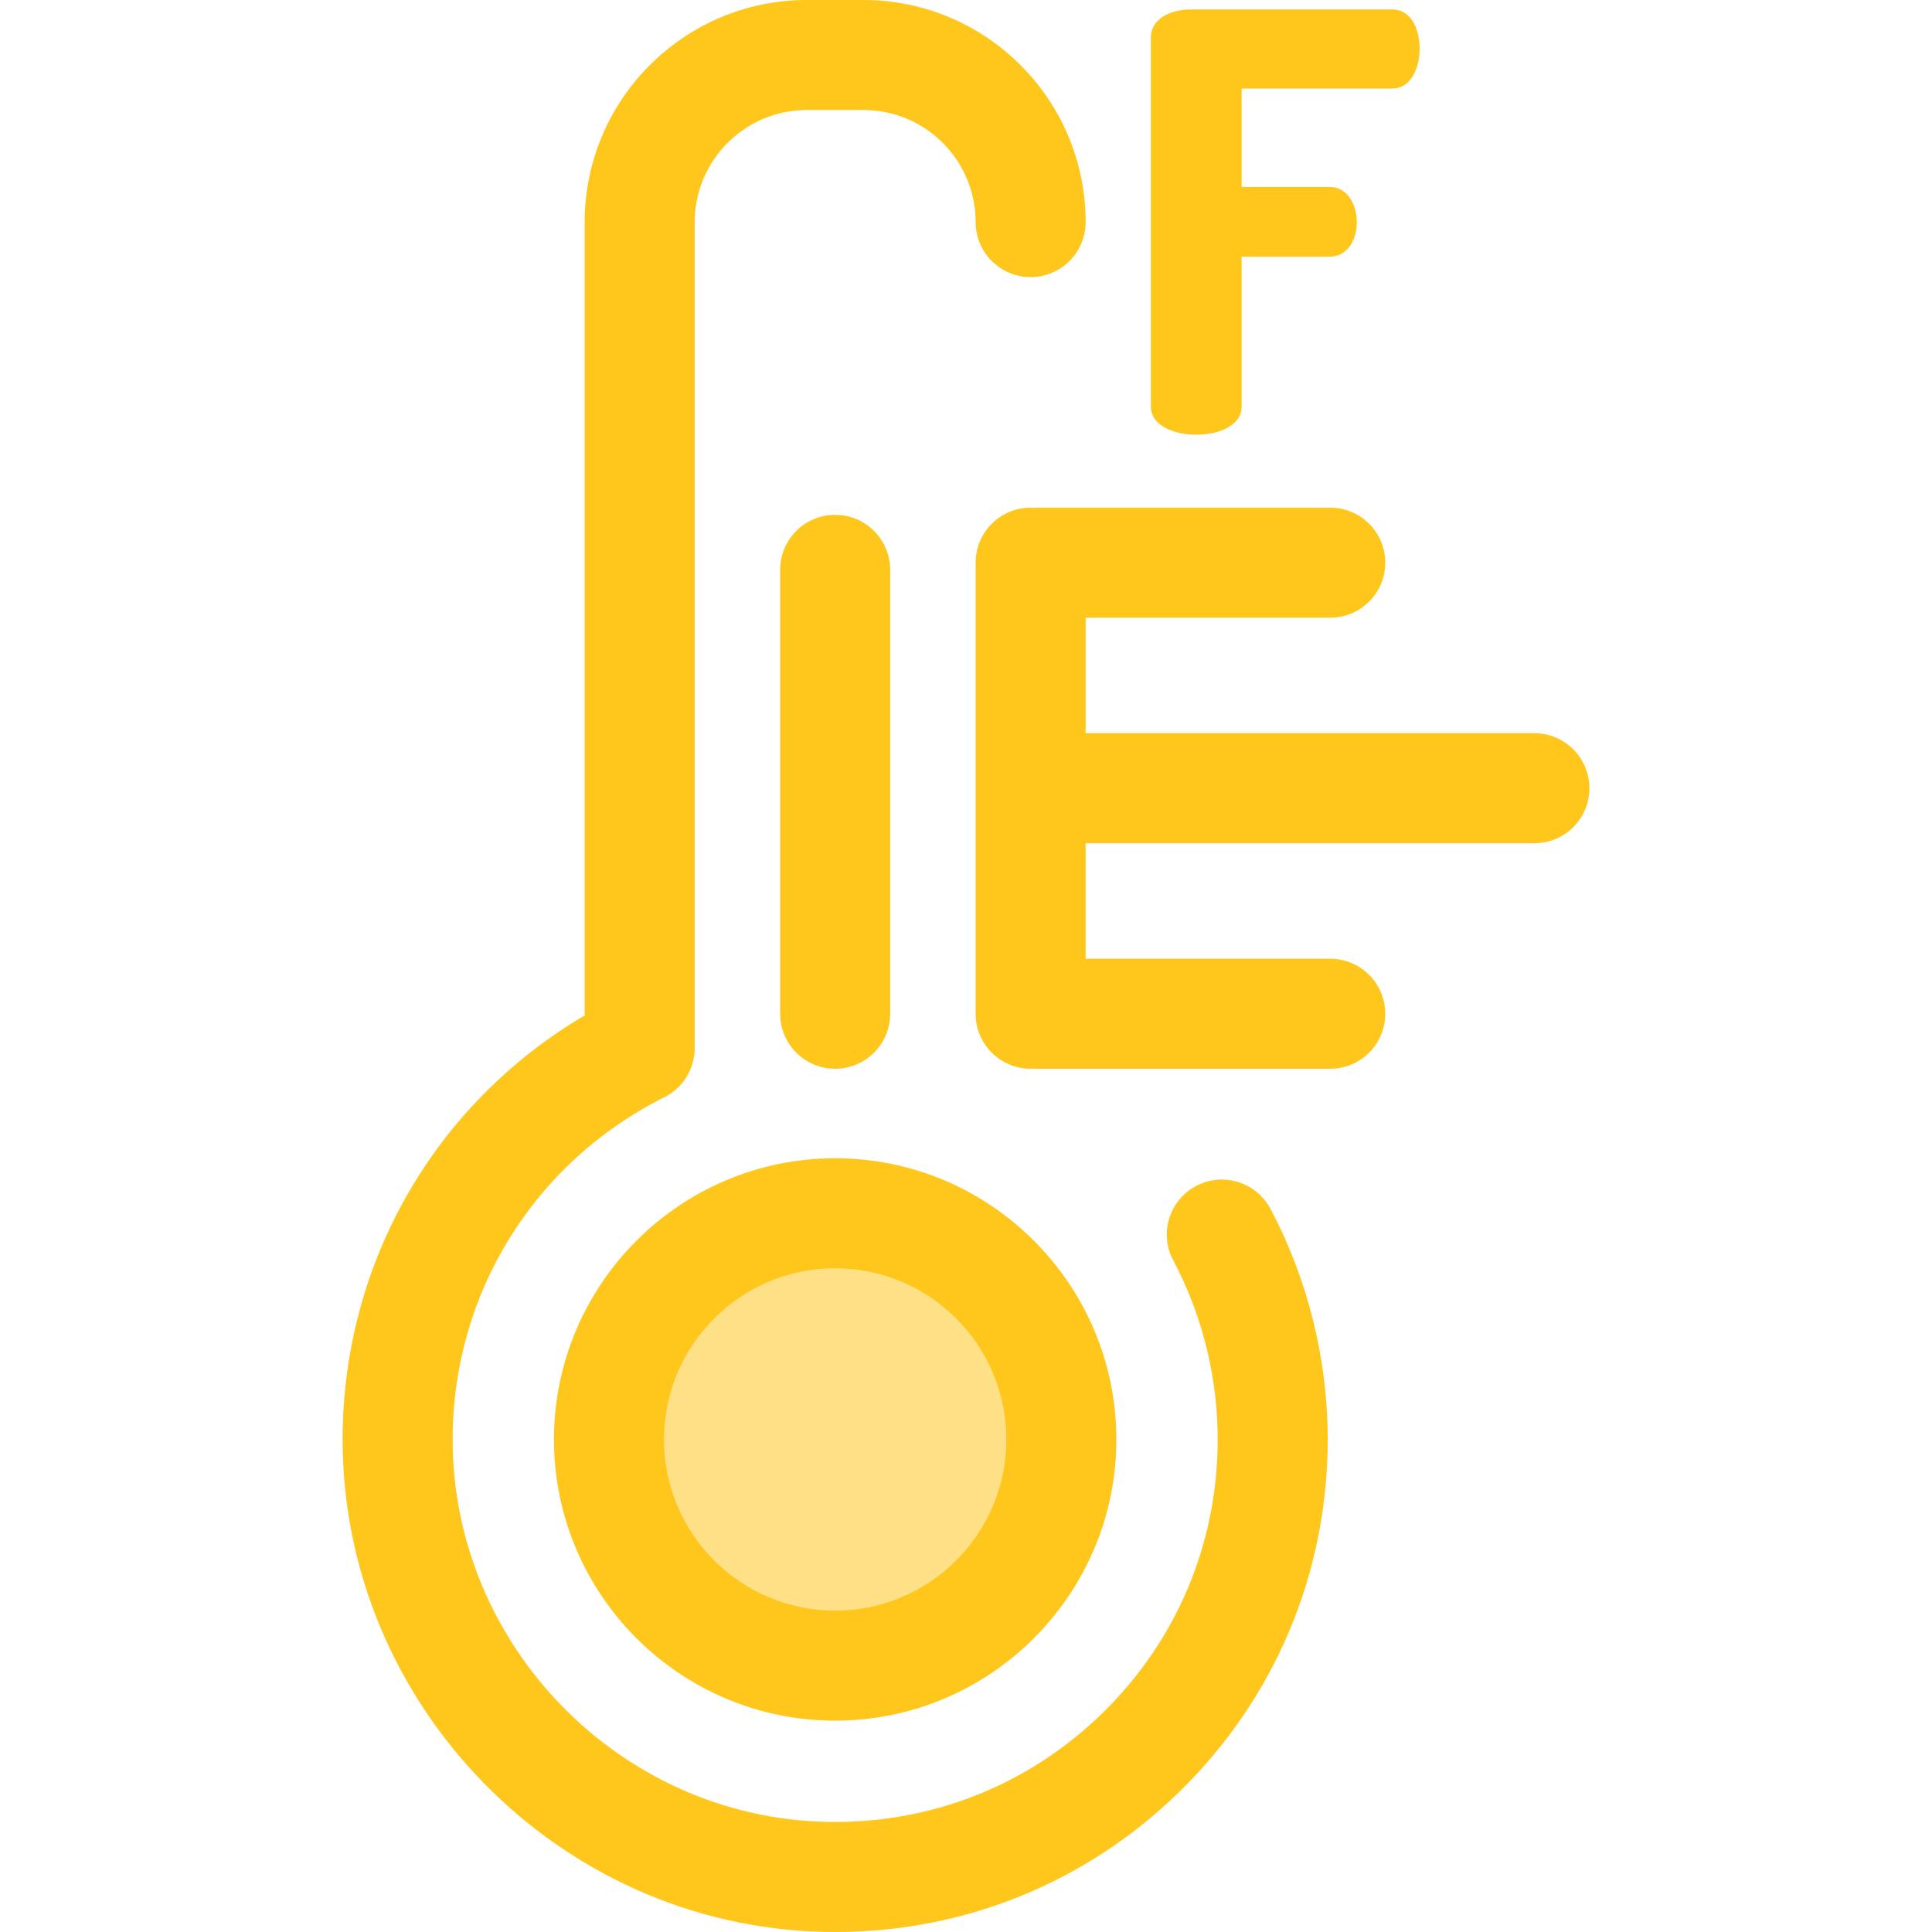
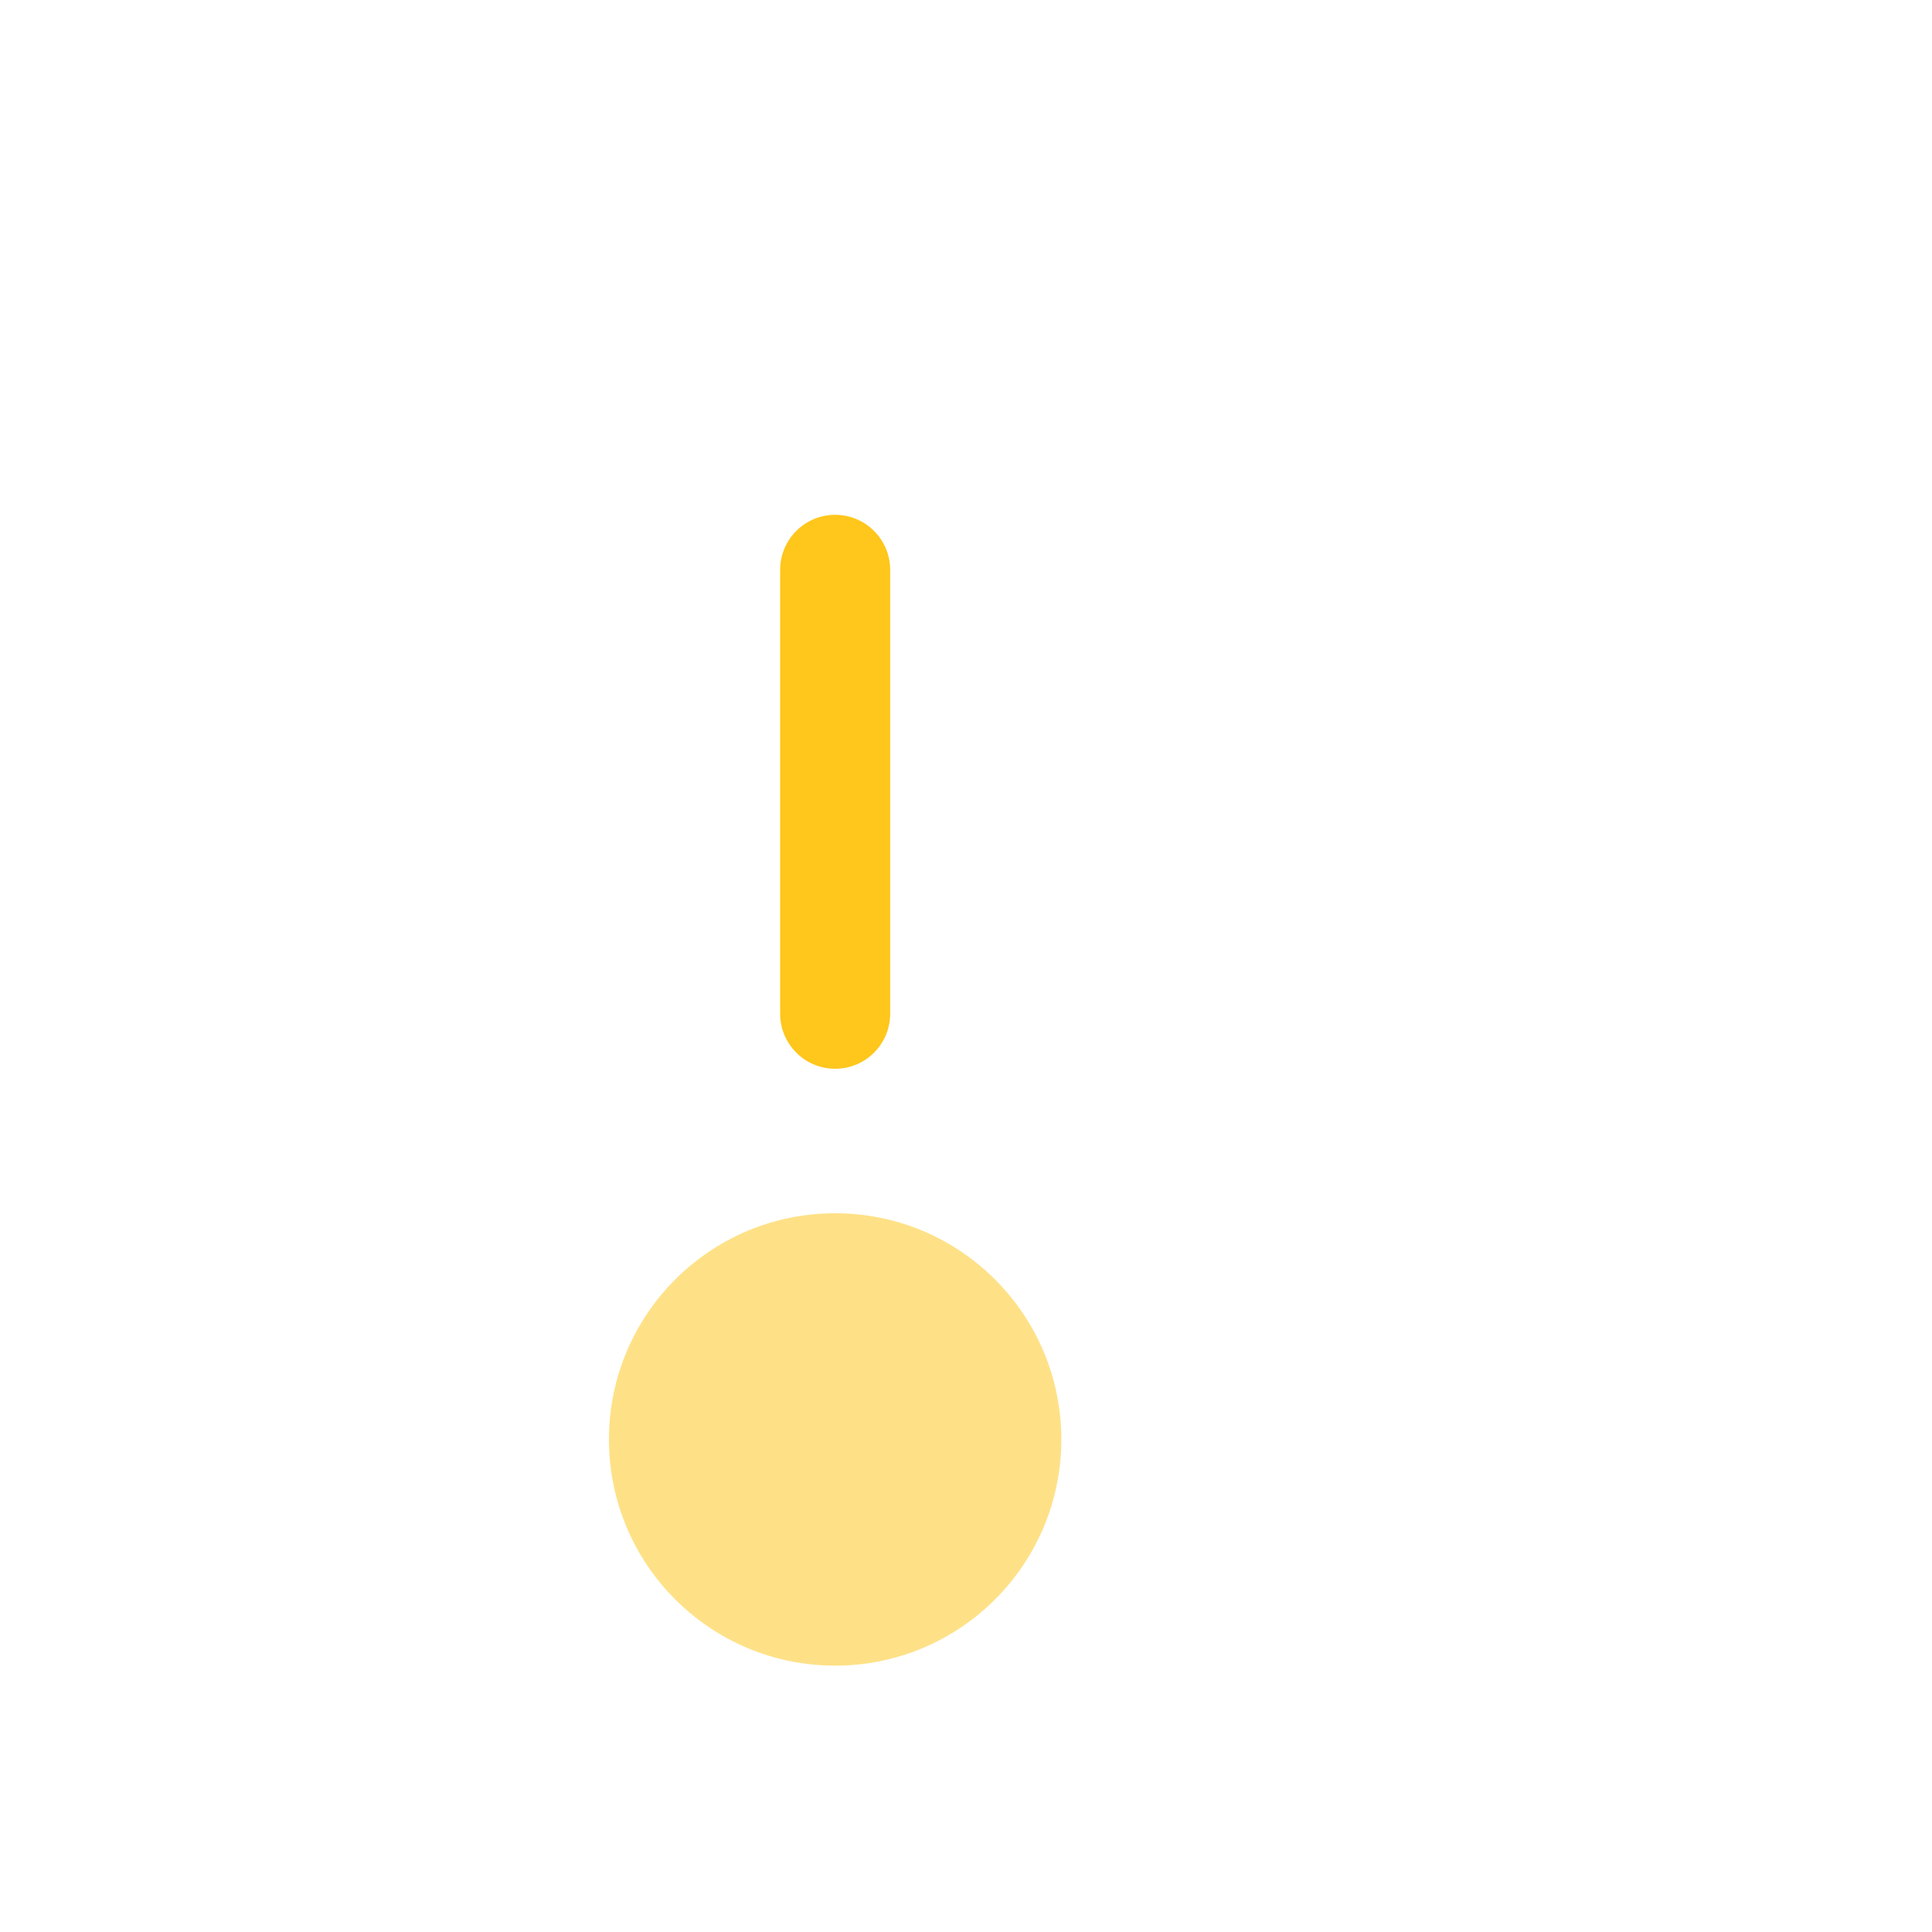
<svg xmlns="http://www.w3.org/2000/svg" height="800px" width="800px" version="1.1" id="Layer_1" viewBox="0 0 512 512" xml:space="preserve">
  <circle style="fill:#FEE187;" cx="221.32" cy="381.47" r="59.943" />
  <g>
-     <path style="fill:#FFC61B;" d="M221.326,455.991c-41.09,0-74.52-33.43-74.52-74.52s33.43-74.52,74.52-74.52   c41.092,0,74.52,33.43,74.52,74.52S262.416,455.991,221.326,455.991z M221.326,336.107c-25.014,0-45.364,20.35-45.364,45.364   s20.35,45.364,45.364,45.364s45.364-20.35,45.364-45.364C266.69,356.458,246.339,336.107,221.326,336.107z" />
-     <path style="fill:#FFC61B;" d="M221.361,512c-1.061,0-2.121-0.012-3.187-0.038c-70.33-1.662-127.472-60.279-127.377-130.668   c0.063-46.593,24.418-88.794,64.149-112.209V58.856C154.948,26.403,181.349,0,213.804,0h15.046   c32.453,0,58.856,26.403,58.856,58.856c0,8.051-6.528,14.578-14.578,14.578s-14.578-6.526-14.578-14.578   c0-16.377-13.324-29.701-29.701-29.701h-15.046c-16.377,0-29.701,13.324-29.701,29.701V277.74c0,5.521-3.118,10.567-8.054,13.037   c-34.548,17.288-56.042,51.987-56.093,90.556c-0.073,54.666,44.297,100.191,98.911,101.482c27.53,0.647,53.592-9.582,73.283-28.814   c19.7-19.24,30.549-44.998,30.549-72.528c0-16.547-4.073-32.956-11.777-47.455c-3.779-7.108-1.079-15.935,6.031-19.713   c7.108-3.779,15.936-1.077,19.713,6.032c9.936,18.696,15.189,39.836,15.189,61.136c0,35.449-13.968,68.614-39.332,93.388   C287.924,498.88,255.657,511.999,221.361,512z" />
    <path style="fill:#FFC61B;" d="M221.326,283.23c-8.051,0-14.578-6.526-14.578-14.578v-117.64c0-8.051,6.526-14.578,14.578-14.578   c8.051,0,14.578,6.526,14.578,14.578v117.64C235.903,276.703,229.377,283.23,221.326,283.23z" />
-     <path style="fill:#FFC61B;" d="M406.627,194.306H287.704v-30.613h64.823c8.05,0,14.578-6.526,14.578-14.578   s-6.528-14.578-14.578-14.578h-77.941c-0.249,0-0.491,0.025-0.736,0.038c-0.241-0.012-0.478-0.036-0.723-0.036   c-8.05,0-14.578,6.526-14.578,14.578v119.537c0,8.051,6.528,14.578,14.578,14.578c0.246,0,0.485-0.025,0.729-0.036   c0.243,0.012,0.484,0.036,0.729,0.036h77.941c8.05,0,14.578-6.526,14.578-14.578s-6.528-14.578-14.578-14.578h-64.823v-30.613   h118.923c8.05,0,14.578-6.526,14.578-14.578C421.203,200.834,414.678,194.306,406.627,194.306z" />
-     <path style="fill:#FFC61B;" d="M304.994,9.908c0-4.933,5.241-7.401,10.483-7.401h53.494c5.088,0,7.245,5.397,7.245,10.33   c0,5.704-2.621,10.637-7.245,10.637h-39.928v26.055h23.279c4.624,0,7.245,4.47,7.245,9.404c0,4.162-2.159,9.096-7.245,9.096   h-23.279v39.774c0,4.932-6.012,7.4-12.025,7.4s-12.024-2.467-12.024-7.4V9.908z" />
  </g>
</svg>